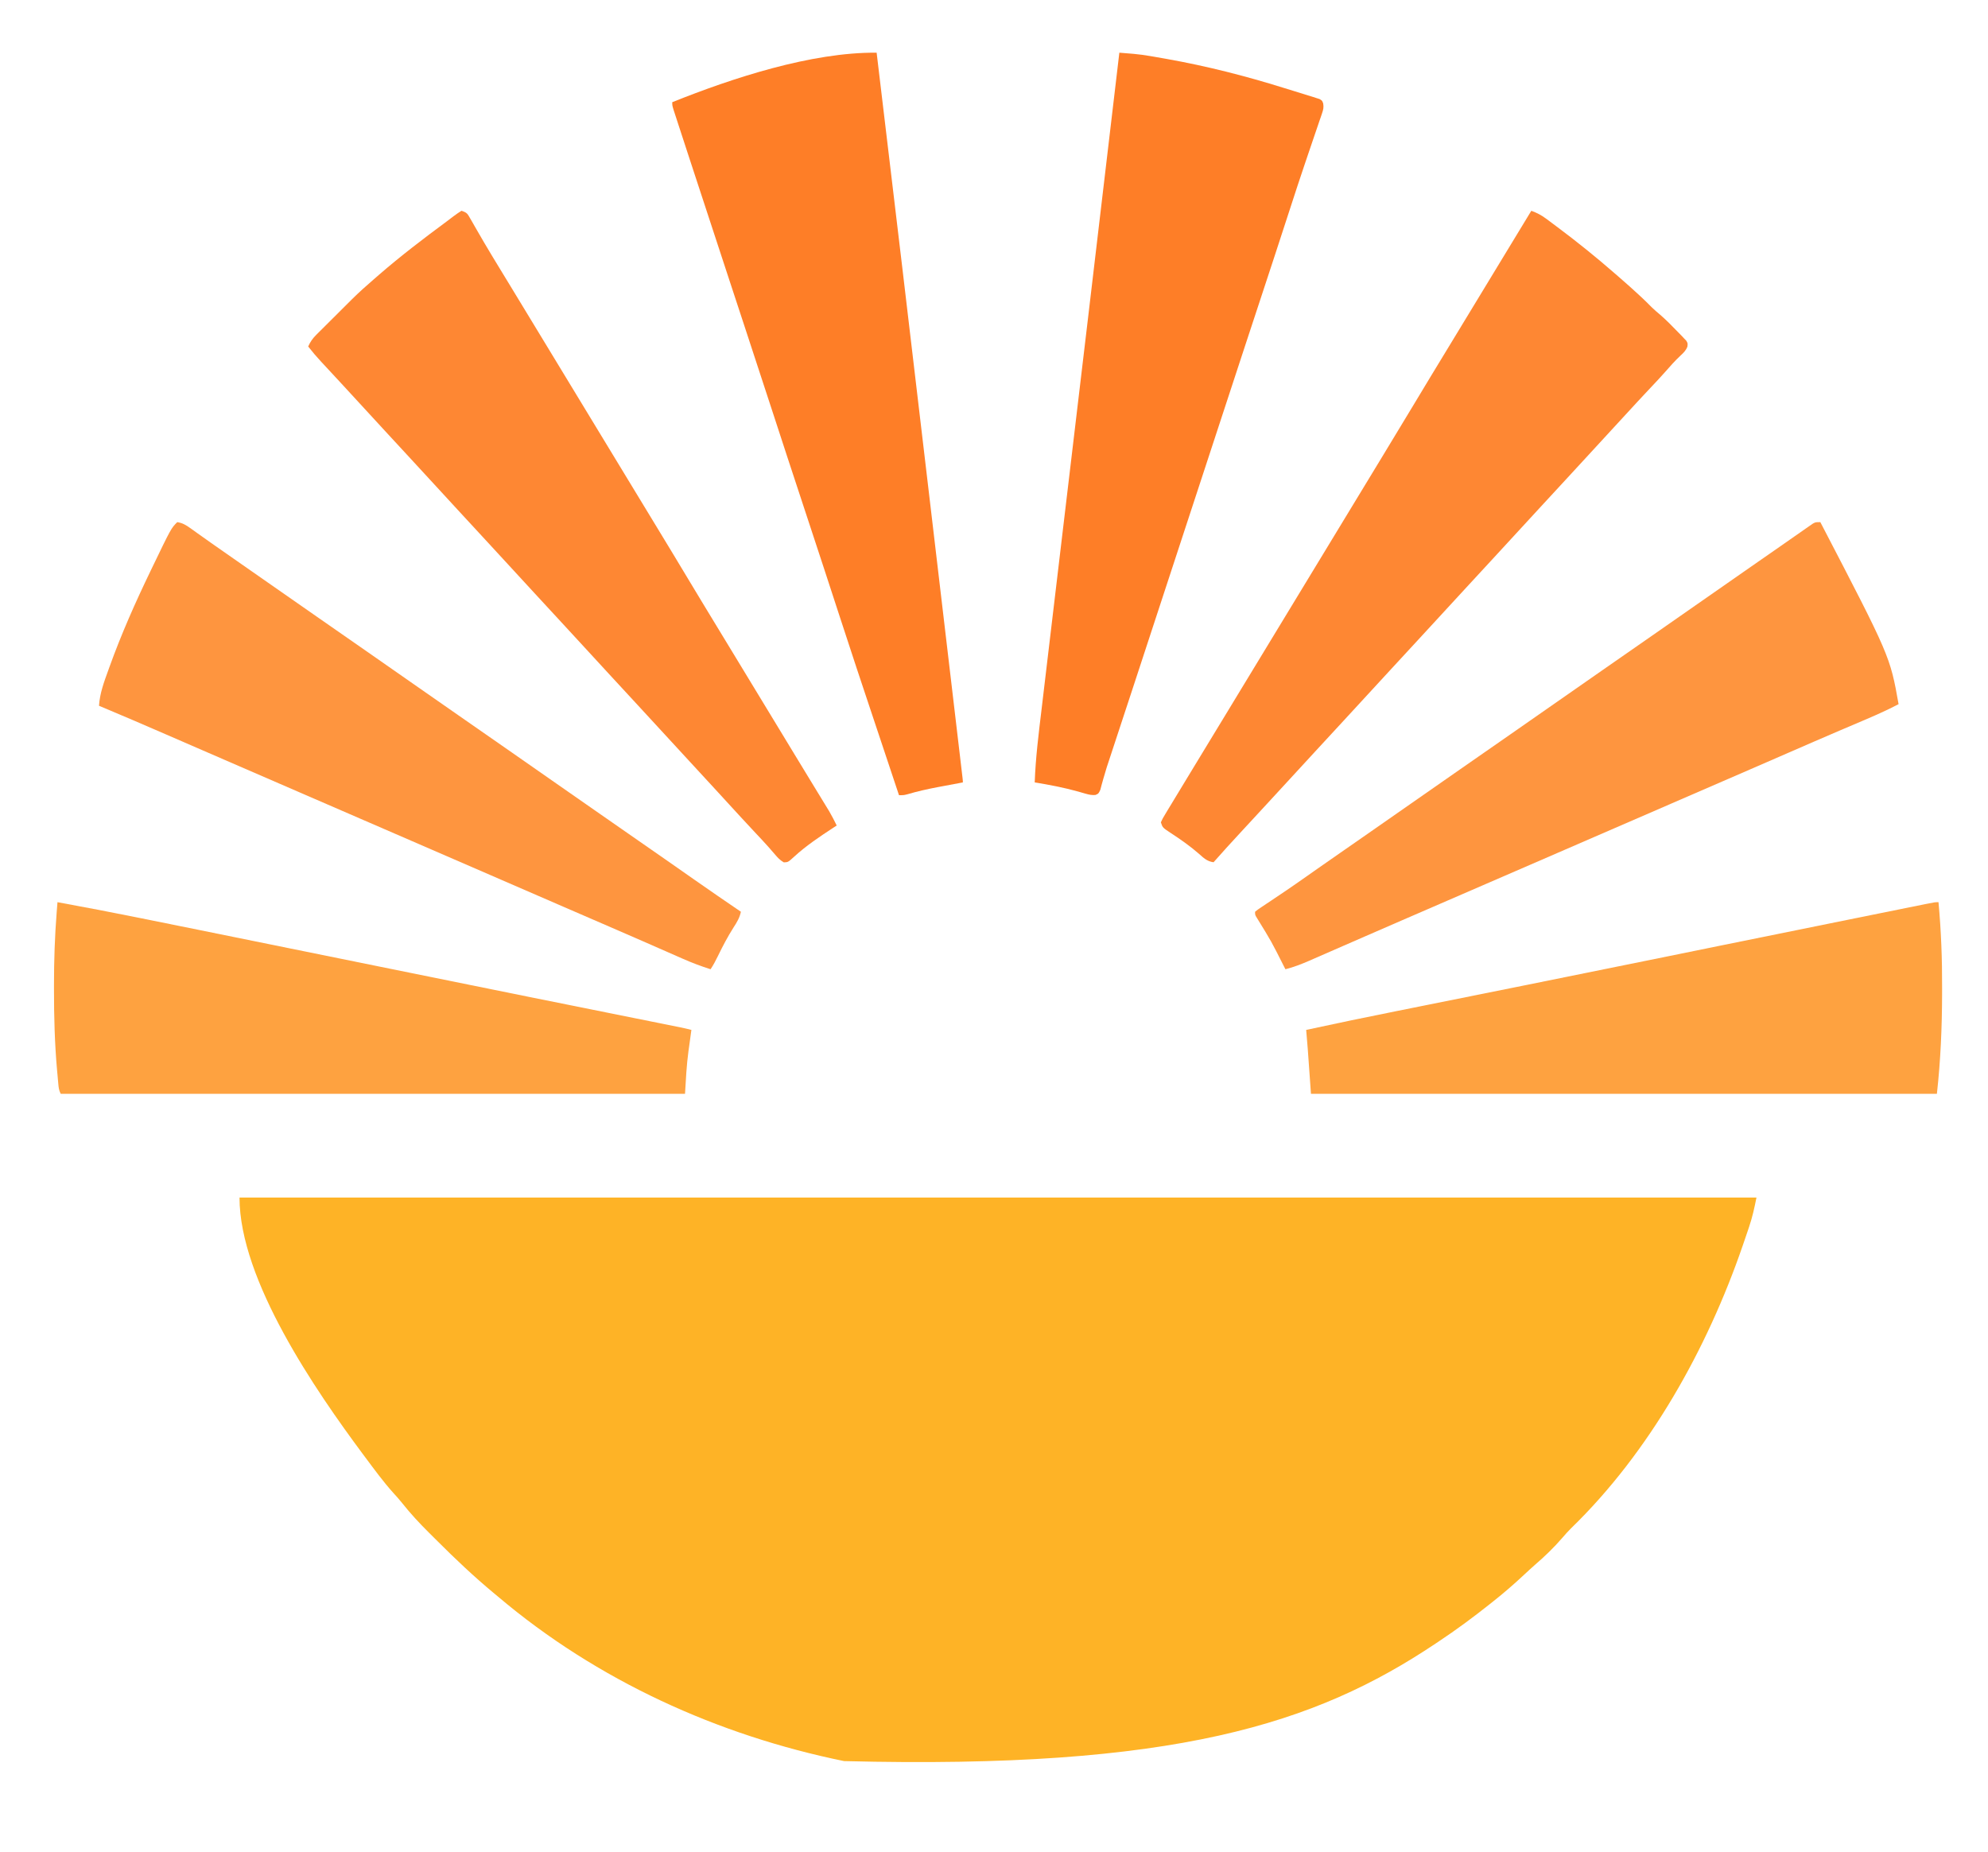
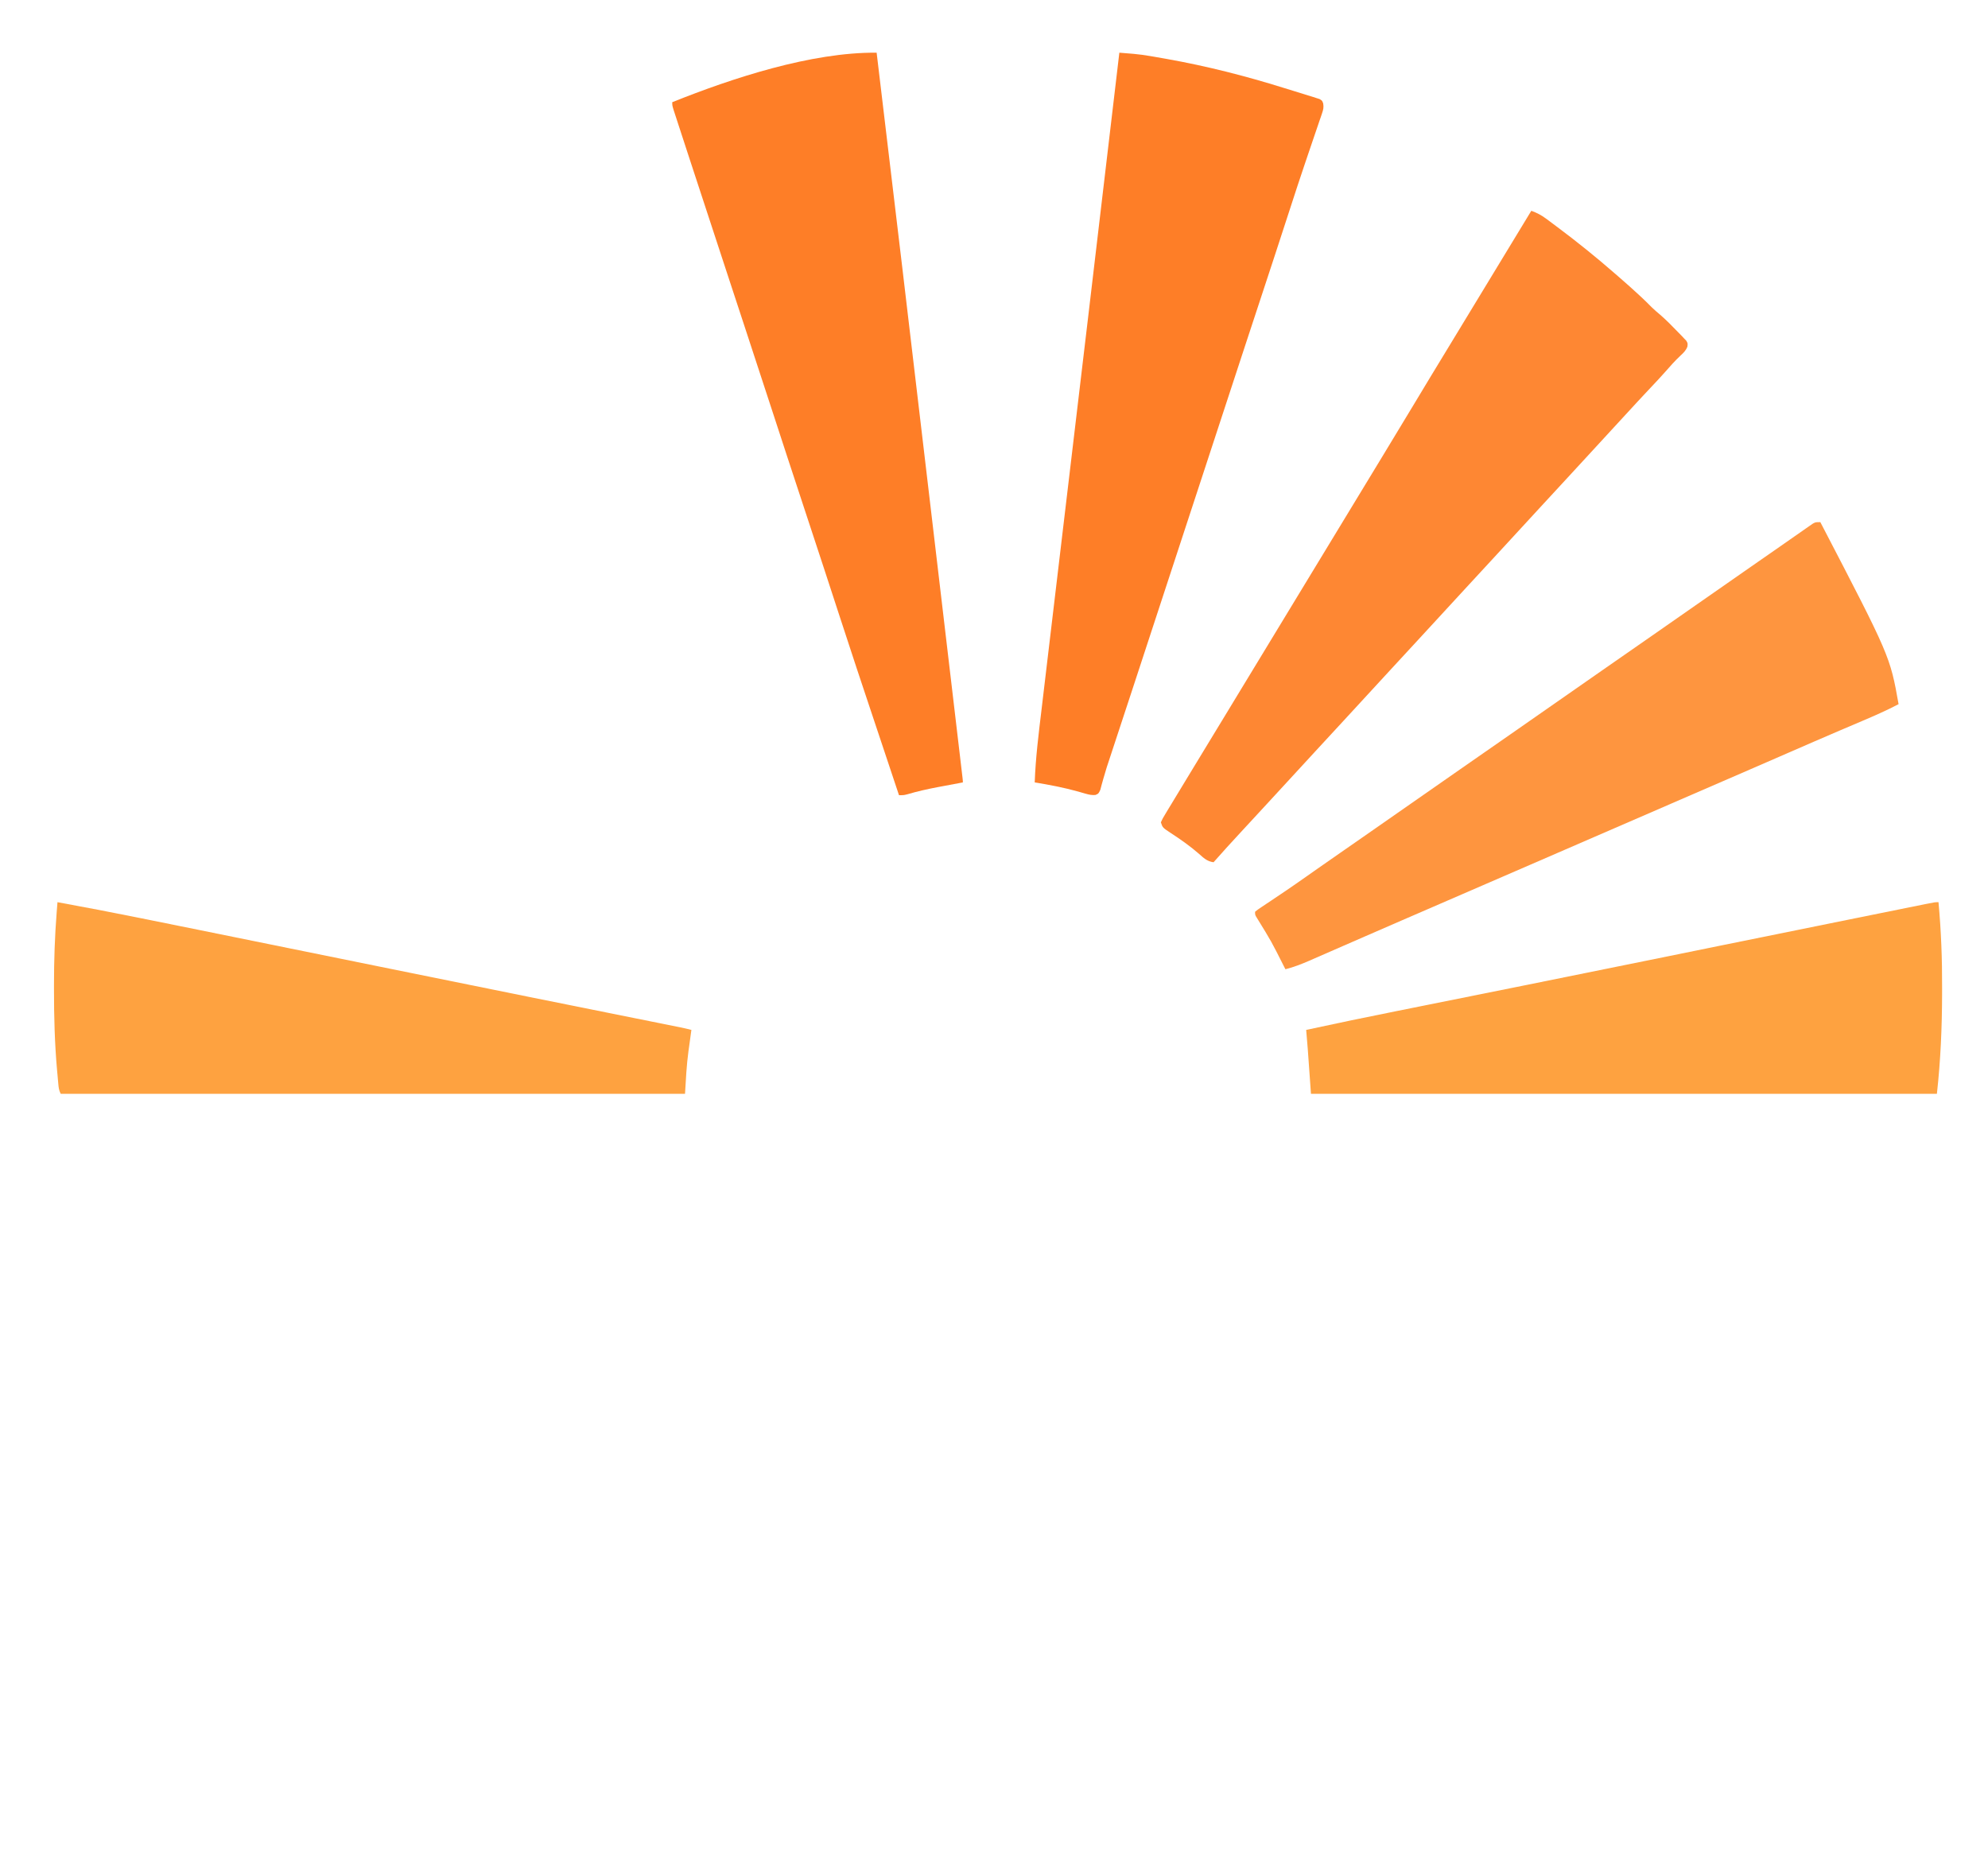
<svg xmlns="http://www.w3.org/2000/svg" version="1.1" width="1245" height="1160">
-   <path d="M0 0 C313.5 0 627 0 950 0 C948.729 6.355 947.478 12.176 945.418 18.234 C945.043 19.356 945.043 19.356 944.66 20.5 C943.845 22.92 943.018 25.336 942.188 27.75 C941.901 28.586 941.614 29.421 941.319 30.282 C919.155 94.637 883.085 159.443 833.793 207.211 C831.931 209.069 830.214 211.005 828.5 213 C823.206 219.134 817.463 224.686 811.32 229.961 C808.96 232.035 806.661 234.164 804.365 236.309 C798.112 242.146 791.715 247.695 785 253 C784.349 253.518 783.698 254.036 783.027 254.57 C772.636 262.83 762.061 270.662 751 278 C750.353 278.433 749.706 278.867 749.04 279.313 C673.651 329.722 585.662 358.159 378.621 352.915 C299.498 336.75 223.86 302.357 162 250 C160.969 249.143 159.938 248.286 158.906 247.43 C146.705 237.261 135.205 226.392 123.978 215.163 C122.242 213.43 120.498 211.704 118.754 209.979 C112.76 204.014 107.113 197.981 101.869 191.337 C100.076 189.095 98.201 186.98 96.25 184.875 C90.043 177.956 84.553 170.445 79 163 C78.451 162.265 77.902 161.531 77.337 160.774 C47.768 121.012 0 51.773 0 0 Z " fill="#FEB326" transform="translate(150,750)" />
  <path d="M0 0 C10.728 89.231 21.283 178.482 32.485 273.48 C34.215 288.158 35.947 302.837 37.679 317.515 C40.047 337.579 42.414 357.642 44.78 377.706 C45.527 384.033 46.273 390.361 47.02 396.689 C47.921 404.32 48.821 411.95 49.72 419.581 C50.177 423.462 50.635 427.344 51.093 431.225 C51.588 435.416 52.082 439.607 52.576 443.797 C52.722 445.034 52.868 446.27 53.018 447.544 C53.149 448.654 53.28 449.765 53.414 450.909 C53.528 451.875 53.642 452.841 53.76 453.837 C54 456 54 456 54 457 C53.27 457.136 52.54 457.272 51.788 457.411 C48.42 458.04 45.054 458.676 41.688 459.312 C40.54 459.526 39.392 459.739 38.209 459.959 C31.781 461.179 25.496 462.588 19.218 464.438 C17 465 17 465 14 465 C13.336 463.008 12.672 461.016 12.008 459.023 C11.791 458.372 11.574 457.721 11.35 457.05 C10.075 453.227 8.801 449.402 7.527 445.578 C4.621 436.858 1.713 428.138 -1.202 419.42 C-8.639 397.172 -16.063 374.921 -23.296 352.606 C-29.474 333.552 -35.742 314.527 -42.009 295.503 C-56.804 250.592 -56.804 250.592 -64.125 228.125 C-70.375 208.946 -76.667 189.781 -82.97 170.62 C-85.293 163.559 -87.615 156.498 -89.938 149.438 C-90.192 148.663 -90.447 147.889 -90.709 147.092 C-98.804 122.477 -106.885 97.858 -114.943 73.231 C-115.968 70.098 -116.994 66.965 -118.02 63.833 C-119.504 59.299 -120.985 54.764 -122.463 50.228 C-122.98 48.64 -123.499 47.052 -124.019 45.464 C-124.708 43.359 -125.394 41.252 -126.078 39.145 C-126.454 37.993 -126.829 36.842 -127.216 35.656 C-128 33 -128 33 -128 31 C-90.447 15.92 -40.854 -0.379 0 0 Z " fill="#FE7E27" transform="translate(549,33)" />
-   <path d="M0 0 C1.918 0.154 3.835 0.31 5.753 0.466 C6.82 0.553 7.888 0.64 8.988 0.729 C12.507 1.046 15.966 1.538 19.449 2.129 C20.097 2.239 20.745 2.349 21.412 2.462 C23.505 2.821 25.597 3.19 27.688 3.562 C28.784 3.756 28.784 3.756 29.902 3.954 C54.63 8.365 78.919 14.541 102.892 22.03 C104.985 22.683 107.081 23.329 109.179 23.966 C112.167 24.876 115.147 25.809 118.125 26.75 C119.46 27.154 119.46 27.154 120.821 27.567 C121.625 27.828 122.429 28.09 123.258 28.359 C123.961 28.581 124.663 28.802 125.387 29.03 C127 30 127 30 127.666 31.817 C128.042 34.276 127.76 35.564 126.959 37.903 C126.575 39.048 126.575 39.048 126.184 40.217 C125.895 41.044 125.606 41.871 125.309 42.723 C125.013 43.597 124.717 44.471 124.413 45.371 C123.77 47.27 123.122 49.167 122.47 51.062 C121.057 55.17 119.667 59.285 118.276 63.4 C117.557 65.528 116.836 67.656 116.114 69.784 C113.166 78.476 110.302 87.193 107.479 95.927 C100.765 116.69 93.936 137.416 87.109 158.143 C84.54 165.943 81.971 173.743 79.402 181.543 C78.984 182.813 78.984 182.813 78.558 184.108 C73.626 199.087 68.712 214.073 63.812 229.062 C57.061 249.715 50.286 270.359 43.5 291 C36.298 312.909 29.106 334.821 21.94 356.741 C17.542 370.197 13.132 383.648 8.708 397.096 C7.916 399.502 7.125 401.908 6.333 404.314 C4.007 411.385 1.681 418.456 -0.648 425.526 C-1.61 428.445 -2.57 431.364 -3.53 434.283 C-3.975 435.634 -4.42 436.985 -4.865 438.335 C-5.485 440.214 -6.103 442.092 -6.72 443.971 C-7.106 445.136 -7.492 446.302 -7.889 447.502 C-8.653 449.908 -9.37 452.33 -10.045 454.763 C-10.377 455.948 -10.708 457.132 -11.049 458.353 C-11.331 459.416 -11.613 460.479 -11.903 461.574 C-13 464 -13 464 -15.001 464.872 C-17.228 465.015 -18.81 464.737 -20.949 464.109 C-21.707 463.896 -22.466 463.682 -23.247 463.462 C-24.455 463.109 -24.455 463.109 -25.688 462.75 C-34.732 460.228 -43.736 458.502 -53 457 C-52.455 441.561 -50.514 426.272 -48.678 410.947 C-48.209 407.018 -47.745 403.089 -47.281 399.16 C-46.475 392.348 -45.665 385.536 -44.853 378.724 C-43.666 368.765 -42.484 358.805 -41.304 348.844 C-39.371 332.533 -37.434 316.222 -35.494 299.911 C-33.641 284.331 -31.789 268.751 -29.94 253.17 C-29.828 252.222 -29.715 251.274 -29.599 250.297 C-28.92 244.575 -28.241 238.853 -27.563 233.131 C-26.665 225.57 -25.768 218.008 -24.871 210.447 C-24.648 208.573 -24.426 206.698 -24.204 204.824 C-22.667 191.873 -21.129 178.923 -19.591 165.973 C-13.02 110.653 -6.485 55.33 0 0 Z " fill="#FE7E27" transform="translate(701,33)" />
+   <path d="M0 0 C1.918 0.154 3.835 0.31 5.753 0.466 C6.82 0.553 7.888 0.64 8.988 0.729 C12.507 1.046 15.966 1.538 19.449 2.129 C20.097 2.239 20.745 2.349 21.412 2.462 C23.505 2.821 25.597 3.19 27.688 3.562 C28.784 3.756 28.784 3.756 29.902 3.954 C54.63 8.365 78.919 14.541 102.892 22.03 C104.985 22.683 107.081 23.329 109.179 23.966 C112.167 24.876 115.147 25.809 118.125 26.75 C119.46 27.154 119.46 27.154 120.821 27.567 C121.625 27.828 122.429 28.09 123.258 28.359 C123.961 28.581 124.663 28.802 125.387 29.03 C127 30 127 30 127.666 31.817 C128.042 34.276 127.76 35.564 126.959 37.903 C126.575 39.048 126.575 39.048 126.184 40.217 C125.895 41.044 125.606 41.871 125.309 42.723 C125.013 43.597 124.717 44.471 124.413 45.371 C123.77 47.27 123.122 49.167 122.47 51.062 C121.057 55.17 119.667 59.285 118.276 63.4 C117.557 65.528 116.836 67.656 116.114 69.784 C113.166 78.476 110.302 87.193 107.479 95.927 C100.765 116.69 93.936 137.416 87.109 158.143 C84.54 165.943 81.971 173.743 79.402 181.543 C78.984 182.813 78.984 182.813 78.558 184.108 C73.626 199.087 68.712 214.073 63.812 229.062 C57.061 249.715 50.286 270.359 43.5 291 C36.298 312.909 29.106 334.821 21.94 356.741 C17.542 370.197 13.132 383.648 8.708 397.096 C7.916 399.502 7.125 401.908 6.333 404.314 C4.007 411.385 1.681 418.456 -0.648 425.526 C-1.61 428.445 -2.57 431.364 -3.53 434.283 C-3.975 435.634 -4.42 436.985 -4.865 438.335 C-5.485 440.214 -6.103 442.092 -6.72 443.971 C-7.106 445.136 -7.492 446.302 -7.889 447.502 C-8.653 449.908 -9.37 452.33 -10.045 454.763 C-10.377 455.948 -10.708 457.132 -11.049 458.353 C-11.331 459.416 -11.613 460.479 -11.903 461.574 C-13 464 -13 464 -15.001 464.872 C-17.228 465.015 -18.81 464.737 -20.949 464.109 C-21.707 463.896 -22.466 463.682 -23.247 463.462 C-24.455 463.109 -24.455 463.109 -25.688 462.75 C-34.732 460.228 -43.736 458.502 -53 457 C-52.455 441.561 -50.514 426.272 -48.678 410.947 C-48.209 407.018 -47.745 403.089 -47.281 399.16 C-46.475 392.348 -45.665 385.536 -44.853 378.724 C-43.666 368.765 -42.484 358.805 -41.304 348.844 C-39.371 332.533 -37.434 316.222 -35.494 299.911 C-33.641 284.331 -31.789 268.751 -29.94 253.17 C-29.828 252.222 -29.715 251.274 -29.599 250.297 C-28.92 244.575 -28.241 238.853 -27.563 233.131 C-26.665 225.57 -25.768 218.008 -24.871 210.447 C-24.648 208.573 -24.426 206.698 -24.204 204.824 C-22.667 191.873 -21.129 178.923 -19.591 165.973 C-13.02 110.653 -6.485 55.33 0 0 " fill="#FE7E27" transform="translate(701,33)" />
  <path d="M0 0 C3.437 1.259 6.218 2.689 9.152 4.871 C9.922 5.44 10.691 6.008 11.484 6.594 C12.293 7.203 13.103 7.811 13.938 8.438 C14.781 9.066 15.625 9.695 16.495 10.343 C28.71 19.479 40.5 28.98 52 39 C53.141 39.988 53.141 39.988 54.305 40.996 C56.212 42.654 58.109 44.324 60 46 C60.811 46.718 61.622 47.436 62.457 48.176 C66.875 52.117 71.17 56.119 75.312 60.348 C77.017 62.017 78.795 63.533 80.625 65.062 C84.658 68.56 88.374 72.333 92.062 76.188 C92.659 76.794 93.256 77.401 93.872 78.026 C94.421 78.609 94.97 79.192 95.535 79.793 C96.284 80.575 96.284 80.575 97.047 81.372 C98 83 98 83 97.754 85.084 C96.762 87.606 95.351 88.904 93.375 90.75 C89.969 93.954 86.914 97.357 83.856 100.886 C80.902 104.251 77.826 107.497 74.75 110.75 C69.349 116.487 63.99 122.256 58.676 128.074 C55.794 131.225 52.899 134.364 50 137.5 C46.158 141.658 42.323 145.824 38.5 150 C33.188 155.801 27.854 161.582 22.516 167.359 C20.01 170.072 17.505 172.786 15 175.5 C11.989 178.762 8.978 182.024 5.965 185.285 C1.134 190.515 -3.692 195.749 -8.5 201 C-13.812 206.801 -19.146 212.582 -24.484 218.359 C-26.99 221.072 -29.495 223.786 -32 226.5 C-35.011 229.762 -38.022 233.024 -41.035 236.285 C-45.866 241.515 -50.692 246.749 -55.5 252 C-60.812 257.801 -66.146 263.582 -71.484 269.359 C-73.99 272.072 -76.495 274.786 -79 277.5 C-82.011 280.762 -85.022 284.024 -88.035 287.285 C-92.866 292.515 -97.692 297.749 -102.5 303 C-107.812 308.801 -113.146 314.582 -118.484 320.359 C-120.99 323.072 -123.495 325.786 -126 328.5 C-129.011 331.762 -132.022 335.024 -135.035 338.285 C-139.866 343.515 -144.692 348.749 -149.5 354 C-154.812 359.801 -160.146 365.582 -165.484 371.359 C-168.487 374.61 -171.489 377.863 -174.491 381.116 C-177.038 383.877 -179.588 386.635 -182.141 389.391 C-187.829 395.534 -193.473 401.709 -199 408 C-203.083 407.447 -205.223 405.305 -208.25 402.625 C-213.795 397.806 -219.675 393.672 -225.831 389.668 C-230.896 386.312 -230.896 386.312 -232 383 C-230.915 380.625 -230.915 380.625 -229.195 377.785 C-228.558 376.721 -227.921 375.657 -227.264 374.561 C-226.551 373.395 -225.838 372.228 -225.125 371.062 C-224.392 369.848 -223.66 368.633 -222.929 367.418 C-221.011 364.234 -219.081 361.058 -217.147 357.884 C-215.34 354.916 -213.544 351.942 -211.746 348.969 C-208.577 343.732 -205.398 338.502 -202.213 333.275 C-198.656 327.437 -195.108 321.593 -191.561 315.749 C-189.791 312.832 -188.021 309.916 -186.25 307 C-185.542 305.833 -184.833 304.667 -184.125 303.5 C-148 244 -148 244 -111.875 184.5 C-111.524 183.923 -111.174 183.345 -110.813 182.75 C-110.104 181.583 -109.395 180.416 -108.687 179.249 C-106.92 176.339 -105.153 173.428 -103.386 170.518 C-100.153 165.193 -96.92 159.868 -93.684 154.545 C-83.805 138.295 -83.805 138.295 -74 122 C-67.123 110.51 -60.161 99.071 -53.206 87.629 C-49.987 82.335 -46.773 77.038 -43.557 71.742 C-41.788 68.828 -40.019 65.914 -38.25 63 C-37.542 61.833 -36.833 60.667 -36.125 59.5 C-18.062 29.75 -18.062 29.75 0 0 Z " fill="#FE8733" transform="translate(959,132)" />
-   <path d="M0 0 C3.538 1.179 3.756 1.798 5.539 4.926 C6.028 5.77 6.517 6.615 7.021 7.485 C7.55 8.418 8.079 9.351 8.625 10.312 C9.798 12.338 10.972 14.363 12.148 16.387 C12.773 17.465 13.398 18.543 14.042 19.654 C17.376 25.352 20.814 30.988 24.25 36.625 C24.973 37.813 25.696 39.001 26.418 40.189 C27.882 42.594 29.346 44.999 30.811 47.403 C34.026 52.684 37.234 57.97 40.442 63.256 C42.211 66.171 43.98 69.085 45.75 72 C46.458 73.167 47.167 74.333 47.875 75.5 C48.226 76.078 48.576 76.655 48.938 77.25 C103.125 166.5 103.125 166.5 104.187 168.25 C104.896 169.417 105.605 170.584 106.313 171.751 C108.08 174.661 109.847 177.572 111.614 180.482 C114.847 185.807 118.08 191.132 121.316 196.455 C128.378 208.074 135.432 219.697 142.415 231.363 C148.825 242.062 155.316 252.713 161.794 263.371 C165.013 268.665 168.227 273.962 171.443 279.258 C173.212 282.172 174.981 285.086 176.75 288 C177.458 289.167 178.167 290.333 178.875 291.5 C179.226 292.077 179.576 292.655 179.938 293.25 C200.125 326.5 200.125 326.5 201.187 328.25 C201.896 329.417 202.605 330.585 203.314 331.753 C205.075 334.652 206.835 337.552 208.594 340.452 C211.906 345.909 215.221 351.365 218.546 356.814 C220.113 359.382 221.679 361.951 223.244 364.52 C223.989 365.742 224.735 366.963 225.482 368.184 C226.519 369.879 227.552 371.576 228.586 373.273 C229.174 374.237 229.763 375.2 230.369 376.193 C232.043 379.073 233.542 382.005 235 385 C234.285 385.461 233.569 385.923 232.832 386.398 C224.424 391.902 215.84 397.632 208.425 404.448 C204.535 407.982 204.535 407.982 201.867 408.07 C199.416 406.665 197.956 405.034 196.125 402.875 C194.949 401.521 194.949 401.521 193.75 400.141 C193.316 399.64 192.881 399.139 192.434 398.623 C189.73 395.563 186.921 392.601 184.125 389.625 C178.038 383.124 172.007 376.575 166 370 C164.188 368.02 162.376 366.041 160.562 364.062 C160.11 363.569 159.658 363.076 159.192 362.567 C153.81 356.698 148.405 350.849 143 345 C136.702 338.184 130.41 331.362 124.142 324.517 C119.282 319.211 114.399 313.926 109.516 308.641 C106.51 305.388 103.507 302.132 100.502 298.877 C97.991 296.156 95.478 293.435 92.965 290.715 C87.679 284.993 82.403 279.262 77.142 273.517 C72.282 268.211 67.399 262.926 62.516 257.641 C59.51 254.388 56.507 251.132 53.502 247.877 C50.991 245.156 48.478 242.435 45.965 239.715 C40.679 233.993 35.403 228.262 30.142 222.517 C25.282 217.211 20.399 211.926 15.516 206.641 C12.51 203.388 9.507 200.132 6.502 196.877 C3.991 194.156 1.478 191.435 -1.035 188.715 C-6.321 182.993 -11.597 177.262 -16.858 171.517 C-21.718 166.211 -26.601 160.926 -31.484 155.641 C-34.49 152.388 -37.493 149.132 -40.498 145.877 C-43.009 143.156 -45.522 140.435 -48.035 137.715 C-53.321 131.993 -58.597 126.262 -63.858 120.517 C-67.21 116.858 -70.571 113.208 -73.938 109.562 C-74.431 109.028 -74.924 108.494 -75.432 107.943 C-78.045 105.113 -80.662 102.286 -83.285 99.465 C-83.823 98.885 -84.362 98.305 -84.916 97.707 C-85.94 96.603 -86.965 95.501 -87.992 94.401 C-90.803 91.368 -93.458 88.261 -96 85 C-94.691 82.112 -93.296 80.046 -91.054 77.811 C-90.46 77.214 -89.865 76.616 -89.252 76 C-88.609 75.364 -87.967 74.729 -87.305 74.074 C-86.638 73.408 -85.972 72.743 -85.286 72.057 C-83.874 70.648 -82.46 69.242 -81.044 67.838 C-78.899 65.711 -76.761 63.576 -74.625 61.439 C-73.248 60.067 -71.87 58.695 -70.492 57.324 C-69.862 56.695 -69.231 56.065 -68.582 55.417 C-64.209 51.09 -59.665 47.009 -55 43 C-53.882 42.027 -52.765 41.053 -51.648 40.078 C-38.014 28.267 -23.72 17.364 -9.215 6.646 C-7.783 5.582 -6.361 4.504 -4.953 3.409 C-3.357 2.196 -1.684 1.086 0 0 Z " fill="#FE8733" transform="translate(289,132)" />
  <path d="M0 0 C43.665 83.976 43.665 83.976 49 114 C41.469 117.936 33.738 121.332 25.919 124.644 C22.069 126.275 18.224 127.917 14.379 129.559 C13.555 129.91 12.73 130.262 11.881 130.624 C1.462 135.076 -8.925 139.602 -19.312 144.125 C-21.299 144.99 -23.286 145.855 -25.272 146.719 C-28.173 147.982 -31.074 149.245 -33.974 150.507 C-41.979 153.992 -49.988 157.468 -58 160.938 C-59.193 161.454 -60.385 161.971 -61.614 162.503 C-63.946 163.513 -66.277 164.522 -68.609 165.532 C-88.577 174.177 -108.539 182.837 -128.5 191.5 C-146.205 199.184 -163.91 206.865 -181.621 214.536 C-187.115 216.916 -192.608 219.297 -198.102 221.677 C-201.235 223.035 -204.367 224.392 -207.5 225.75 C-208.75 226.292 -210 226.833 -211.25 227.375 C-213.75 228.458 -216.25 229.542 -218.75 230.625 C-219.369 230.893 -219.988 231.161 -220.625 231.438 C-221.874 231.979 -223.123 232.52 -224.372 233.061 C-227.515 234.423 -230.658 235.785 -233.801 237.147 C-239.764 239.731 -245.728 242.315 -251.691 244.898 C-252.812 245.384 -253.933 245.87 -255.088 246.37 C-257.419 247.38 -259.751 248.389 -262.082 249.398 C-269.678 252.685 -277.266 255.988 -284.851 259.301 C-289.667 261.404 -294.486 263.503 -299.304 265.603 C-301.715 266.654 -304.126 267.708 -306.535 268.762 C-309.948 270.256 -313.362 271.744 -316.777 273.23 C-318.319 273.908 -318.319 273.908 -319.892 274.599 C-324.879 276.763 -329.725 278.677 -335 280 C-335.327 279.361 -335.654 278.722 -335.99 278.063 C-343.804 262.56 -343.804 262.56 -352.891 247.793 C-354 246 -354 246 -354 244 C-352.298 242.618 -352.298 242.618 -349.891 241.016 C-349.001 240.418 -348.112 239.82 -347.196 239.203 C-346.224 238.559 -345.251 237.914 -344.25 237.25 C-342.212 235.88 -340.174 234.509 -338.137 233.137 C-337.103 232.442 -336.07 231.748 -335.005 231.033 C-330.657 228.091 -326.356 225.084 -322.062 222.062 C-320.414 220.905 -318.766 219.747 -317.117 218.59 C-316.285 218.006 -315.454 217.422 -314.597 216.82 C-309.969 213.576 -305.328 210.351 -300.688 207.125 C-299.729 206.459 -298.771 205.793 -297.784 205.106 C-293.878 202.39 -289.971 199.675 -286.063 196.959 C-276.033 189.986 -266.005 183.01 -256 176 C-245.991 168.987 -235.959 162.008 -225.923 155.032 C-221.115 151.689 -216.307 148.345 -211.5 145 C-205.716 140.976 -199.931 136.952 -194.145 132.93 C-185.087 126.633 -176.034 120.33 -167 114 C-156.991 106.987 -146.959 100.008 -136.923 93.032 C-132.115 89.689 -127.307 86.345 -122.5 83 C-116.716 78.976 -110.931 74.952 -105.145 70.93 C-96.087 64.633 -87.034 58.33 -78 52 C-67.997 44.991 -57.97 38.016 -47.941 31.045 C-44.992 28.994 -42.045 26.941 -39.098 24.887 C-34.327 21.561 -29.551 18.243 -24.773 14.928 C-21.99 12.993 -19.214 11.05 -16.438 9.105 C-14.709 7.903 -12.979 6.701 -11.25 5.5 C-10.458 4.942 -9.665 4.383 -8.849 3.808 C-7.756 3.052 -7.756 3.052 -6.641 2.281 C-6.007 1.838 -5.373 1.396 -4.72 0.939 C-3 0 -3 0 0 0 Z " fill="#FE953F" transform="translate(1140,327)" />
-   <path d="M0 0 C3.216 0.487 5.336 1.724 7.957 3.598 C9.113 4.417 9.113 4.417 10.293 5.252 C11.124 5.849 11.956 6.447 12.812 7.062 C14.621 8.346 16.429 9.628 18.238 10.91 C19.183 11.582 20.127 12.254 21.1 12.946 C25.877 16.33 30.69 19.663 35.5 23 C42.676 27.987 49.844 32.985 57 38 C67.009 45.013 77.041 51.992 87.077 58.968 C92.841 62.975 98.604 66.985 104.368 70.995 C109.196 74.354 114.025 77.713 118.855 81.07 C128.731 87.936 138.598 94.814 148.449 101.716 C157.643 108.155 166.86 114.561 176.077 120.968 C181.841 124.975 187.604 128.985 193.368 132.995 C198.196 136.354 203.025 139.713 207.855 143.07 C217.731 149.936 227.598 156.814 237.449 163.716 C246.643 170.155 255.86 176.561 265.077 182.968 C270.841 186.975 276.604 190.985 282.368 194.995 C287.196 198.354 292.025 201.713 296.855 205.07 C298.8 206.422 300.744 207.773 302.688 209.125 C303.641 209.788 304.595 210.451 305.577 211.134 C311.812 215.471 318.033 219.826 324.25 224.188 C333.779 230.871 343.378 237.451 353 244 C352.159 247.833 350.582 250.444 348.438 253.75 C344.75 259.547 341.614 265.527 338.615 271.706 C337.206 274.608 335.793 277.31 334 280 C328.061 278.116 322.339 275.968 316.645 273.445 C315.873 273.108 315.102 272.77 314.307 272.422 C311.807 271.326 309.31 270.226 306.812 269.125 C305.06 268.356 303.306 267.587 301.553 266.819 C298.025 265.274 294.498 263.727 290.972 262.179 C284.136 259.181 277.288 256.213 270.438 253.25 C269.207 252.717 267.978 252.185 266.748 251.652 C264.333 250.607 261.919 249.562 259.504 248.517 C253.815 246.054 248.126 243.59 242.438 241.125 C241.259 240.614 240.08 240.103 238.865 239.577 C224.568 233.382 210.275 227.176 195.981 220.973 C179.449 213.798 162.916 206.627 146.379 199.464 C140.885 197.084 135.392 194.703 129.898 192.323 C126.765 190.965 123.633 189.608 120.5 188.25 C119.25 187.708 118 187.167 116.75 186.625 C116.131 186.357 115.513 186.089 114.875 185.812 C109.25 183.375 109.25 183.375 107.375 182.562 C106.126 182.021 104.877 181.48 103.628 180.939 C100.485 179.577 97.342 178.215 94.199 176.853 C88.236 174.269 82.272 171.685 76.309 169.102 C60.875 162.416 45.445 155.722 30.016 149.026 C26.513 147.505 23.009 145.985 19.506 144.465 C17.225 143.475 14.945 142.486 12.664 141.496 C11.557 141.016 10.451 140.536 9.311 140.041 C3.781 137.641 -1.749 135.241 -7.278 132.838 C-21.151 126.811 -35.038 120.82 -49 115 C-48.496 107.137 -45.851 100.111 -43.188 92.75 C-42.822 91.73 -42.822 91.73 -42.448 90.69 C-35.055 70.139 -26.232 50.286 -16.75 30.625 C-16.422 29.942 -16.093 29.26 -15.755 28.556 C-3.826 3.826 -3.826 3.826 0 0 Z " fill="#FE953F" transform="translate(111,327)" />
  <path d="M0 0 C17.266 3.151 34.494 6.447 51.695 9.93 C54.012 10.397 56.329 10.864 58.645 11.332 C64.846 12.582 71.046 13.836 77.245 15.09 C81.177 15.886 85.11 16.68 89.042 17.474 C128.822 25.507 168.592 33.589 208.357 41.698 C237.476 47.636 266.601 53.541 295.734 59.41 C296.51 59.566 297.285 59.723 298.084 59.883 C313.435 62.976 328.787 66.066 344.14 69.153 C349.846 70.3 355.552 71.448 361.258 72.596 C364.572 73.262 367.886 73.929 371.199 74.594 C374.813 75.319 378.425 76.046 382.038 76.773 C383.1 76.986 384.161 77.199 385.255 77.418 C386.224 77.613 387.193 77.808 388.192 78.009 C389.03 78.178 389.868 78.346 390.731 78.52 C392.835 78.965 394.917 79.463 397 80 C396.872 80.912 396.872 80.912 396.74 81.842 C396.341 84.706 395.952 87.572 395.562 90.438 C395.36 91.869 395.36 91.869 395.154 93.33 C393.953 102.268 393.535 110.91 393 120 C263.97 120 134.94 120 2 120 C0.875 117.751 0.728 116.16 0.5 113.66 C0.417 112.76 0.335 111.859 0.25 110.932 C0.168 109.985 0.085 109.038 0 108.062 C-0.083 107.181 -0.165 106.3 -0.25 105.393 C-1.759 88.526 -2.2 71.677 -2.188 54.75 C-2.188 53.758 -2.189 52.767 -2.19 51.745 C-2.188 36.453 -1.694 21.279 -0.481 6.036 C-0.391 4.905 -0.301 3.773 -0.208 2.606 C-0.139 1.746 -0.071 0.886 0 0 Z " fill="#FEA240" transform="translate(36,565)" />
  <path d="M0 0 C1.659 17.967 2.328 35.773 2.25 53.812 C2.248 55.03 2.246 56.247 2.244 57.501 C2.201 78.505 1.32 99.121 -1 120 C-130.36 120 -259.72 120 -393 120 C-393.66 110.76 -394.32 101.52 -395 92 C-395.33 88.04 -395.66 84.08 -396 80 C-377.294 75.944 -358.562 72.051 -339.793 68.291 C-336.23 67.577 -332.667 66.86 -329.104 66.144 C-323.006 64.918 -316.908 63.693 -310.81 62.469 C-295.413 59.379 -280.017 56.282 -264.621 53.184 C-262.976 52.852 -261.33 52.521 -259.685 52.19 C-229.352 46.087 -199.03 39.939 -168.713 33.756 C-158.585 31.691 -148.457 29.626 -138.328 27.562 C-137.227 27.338 -136.127 27.114 -134.992 26.883 C-108.987 21.584 -82.975 16.314 -56.961 11.058 C-52.059 10.067 -47.157 9.076 -42.256 8.084 C-36.577 6.934 -30.898 5.786 -25.218 4.64 C-23.132 4.219 -21.046 3.797 -18.96 3.375 C-16.12 2.799 -13.28 2.227 -10.44 1.655 C-9.187 1.4 -9.187 1.4 -7.91 1.14 C-2.228 0 -2.228 0 0 0 Z " fill="#FEA240" transform="translate(1214,565)" />
</svg>